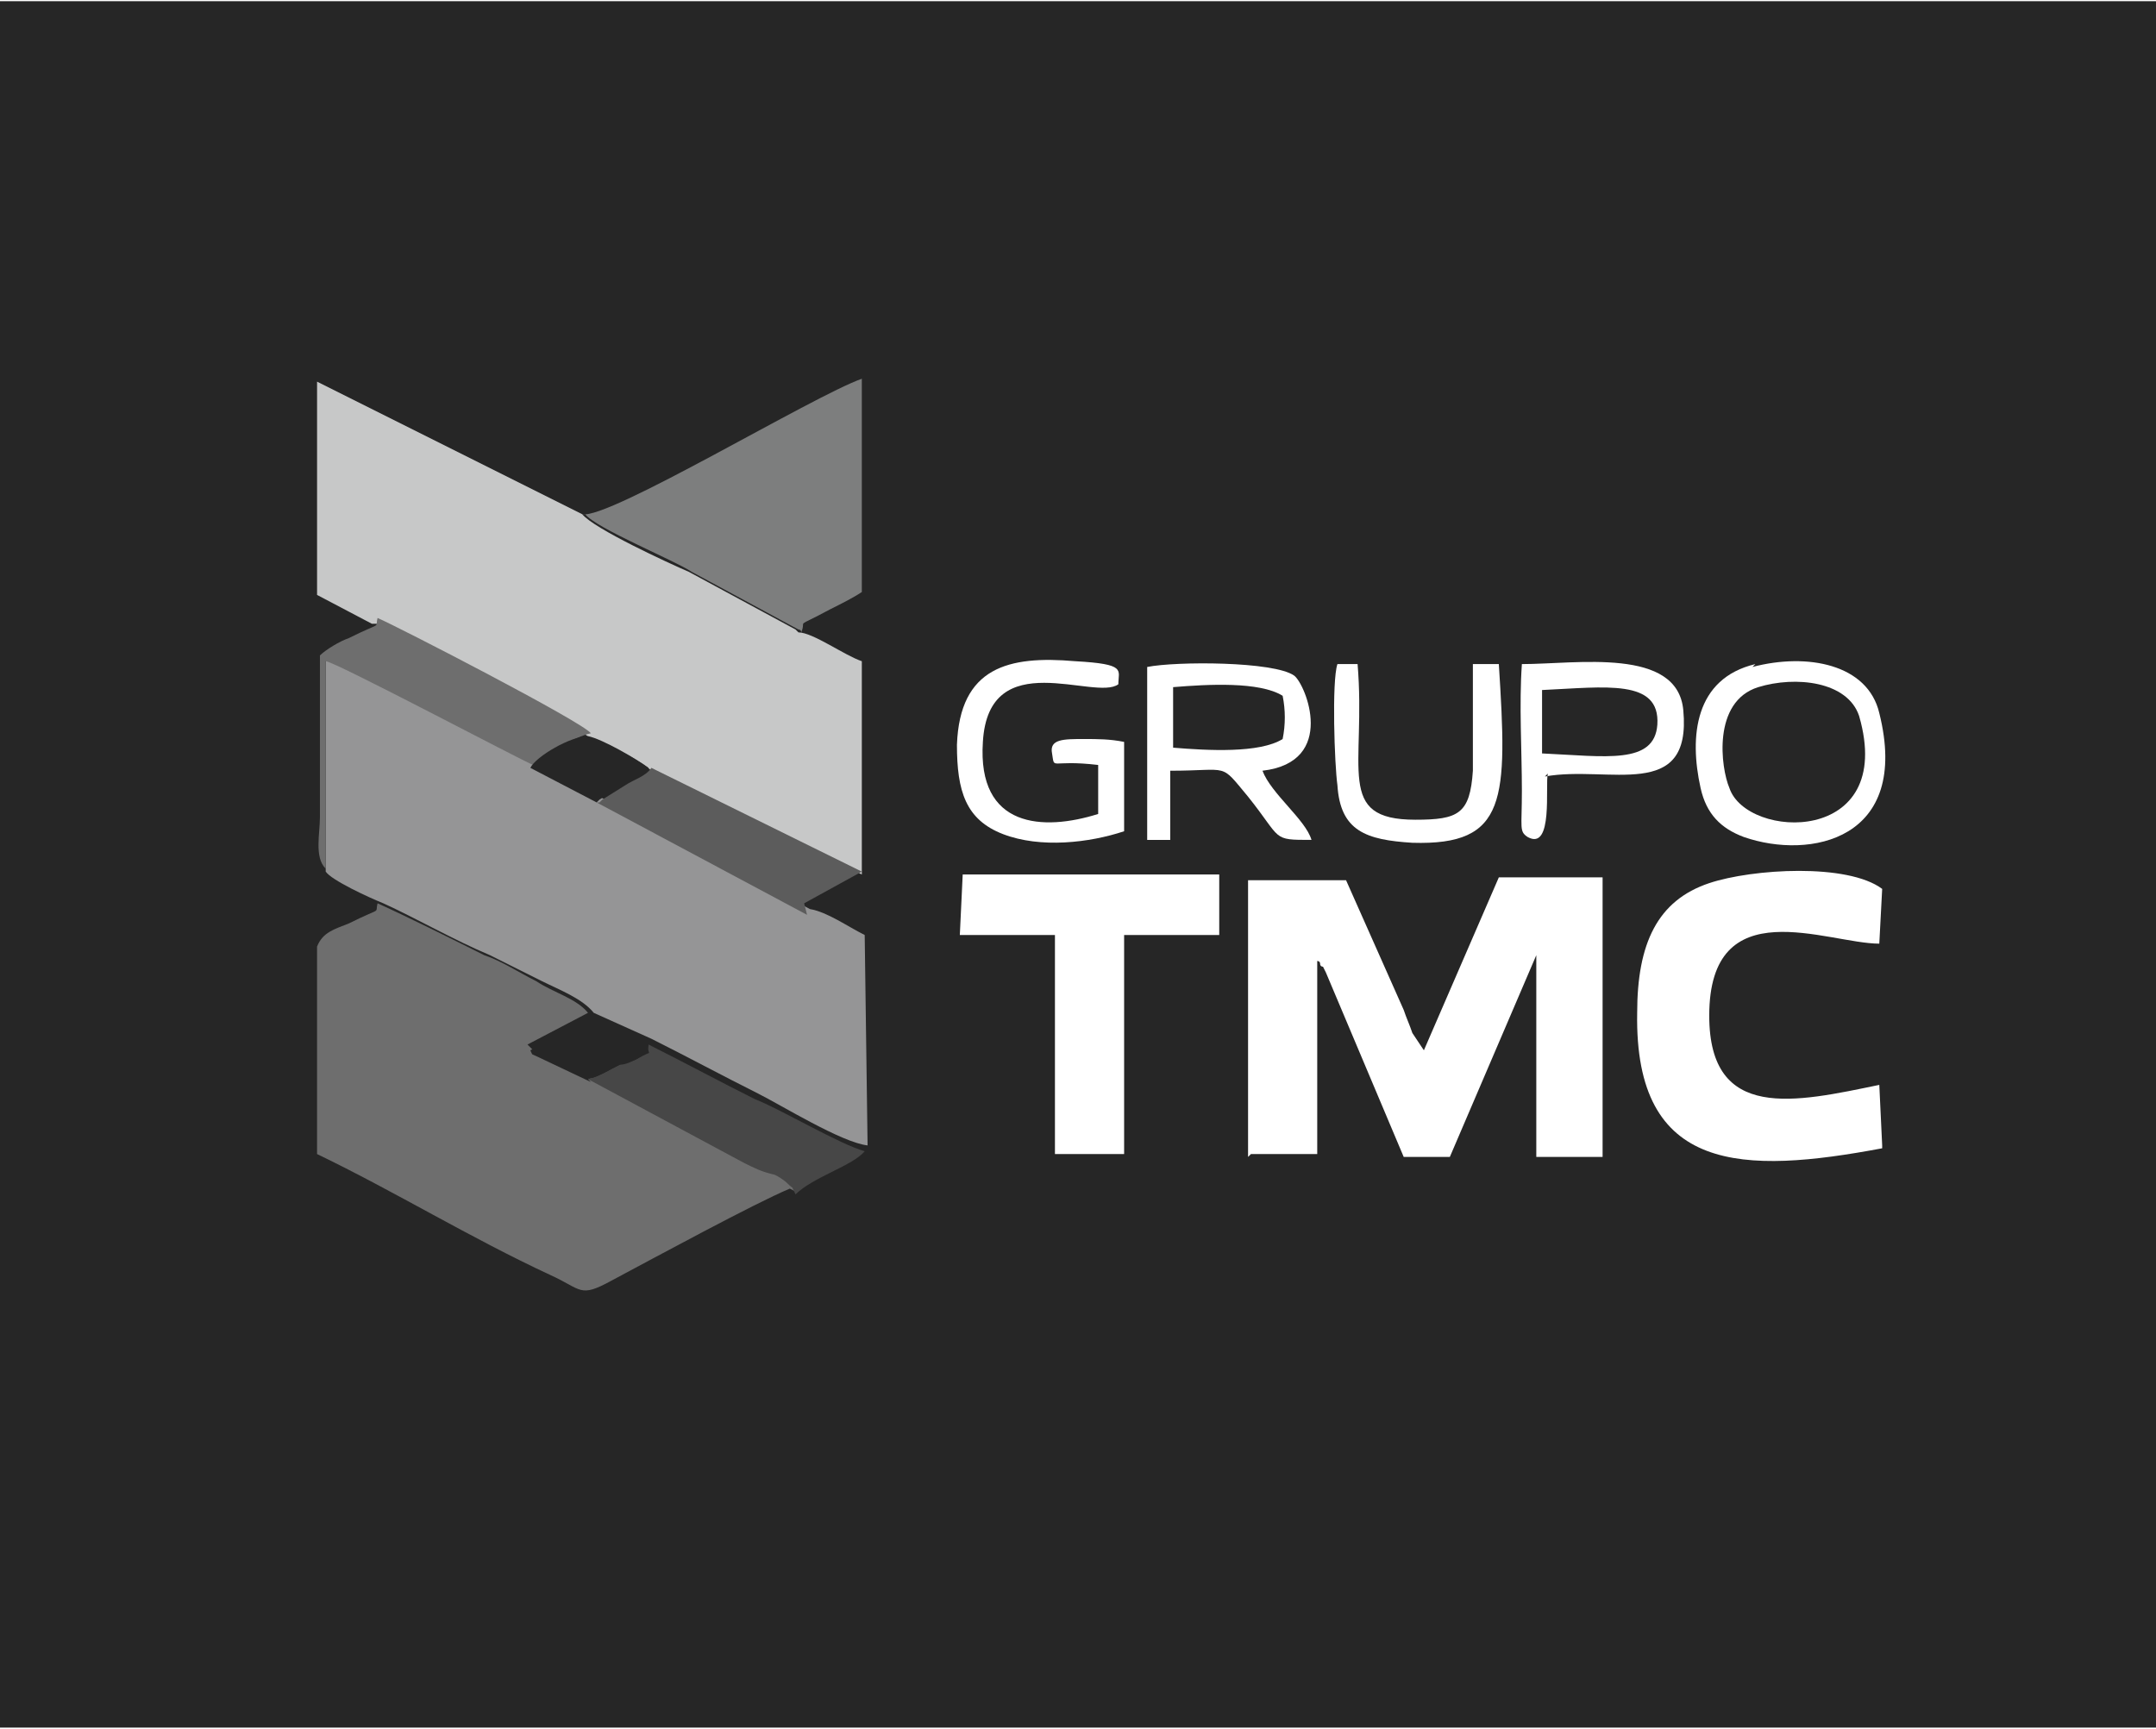
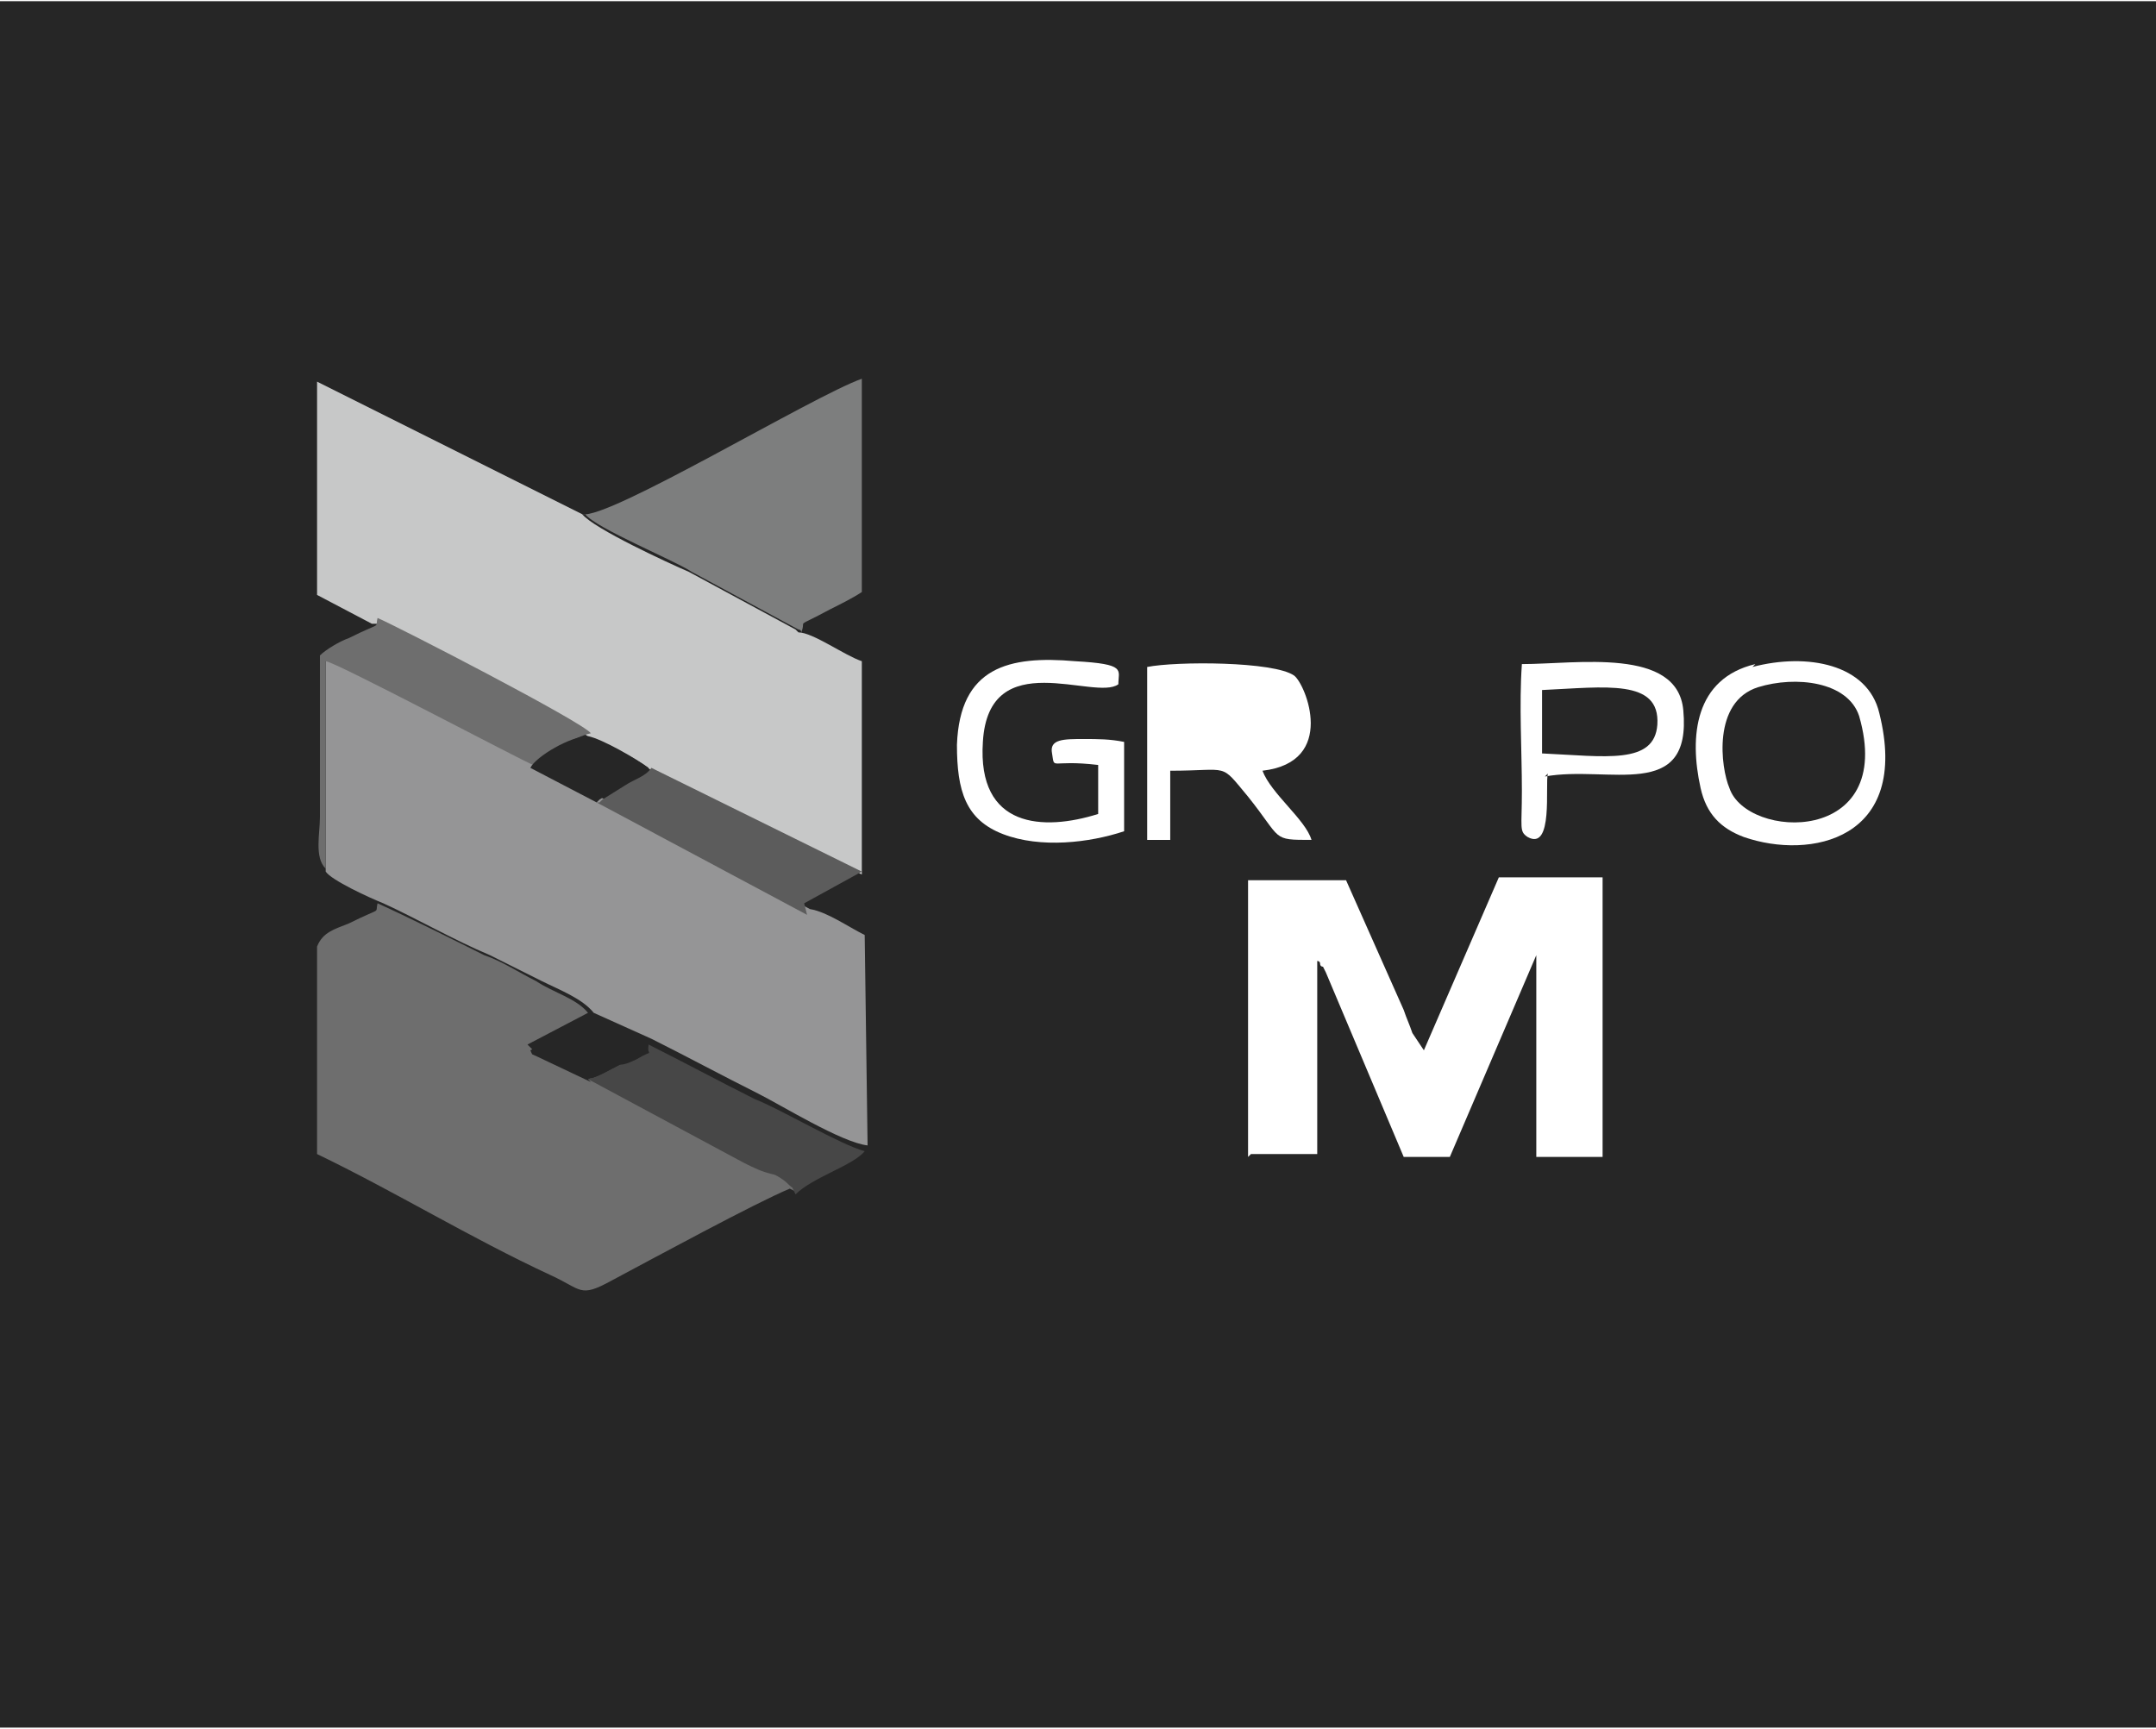
<svg xmlns="http://www.w3.org/2000/svg" xml:space="preserve" width="525px" height="421px" version="1.1" style="shape-rendering:geometricPrecision; text-rendering:geometricPrecision; image-rendering:optimizeQuality; fill-rule:evenodd; clip-rule:evenodd" viewBox="0 0 748 599">
  <defs>
    <style type="text/css">
   
    .fil0 {fill:#262626}
    .fil6 {fill:#474747}
    .fil7 {fill:#5C5C5C}
    .fil3 {fill:#6E6E6E}
    .fil5 {fill:#7D7E7E}
    .fil2 {fill:#959596}
    .fil1 {fill:#C7C8C8}
    .fil4 {fill:white}
   
  </style>
  </defs>
  <g id="Capa_x0020_1">
    <polygon class="fil0" points="0,599 748,599 748,0 0,0 " />
    <path class="fil1" d="M131 216c7,3 71,36 74,40 5,1 18,8 21,11l73 36 0 -74c-6,-2 -17,-10 -22,-10 0,0 -1,-1 -1,-1l-37 -20c-7,-3 -33,-15 -37,-20l-92 -46 0 74 19 10z" />
    <path class="fil2" d="M113 302c2,3 15,9 20,11 11,5 25,13 37,18 6,3 12,6 18,9 6,3 14,6 18,11l20 9c12,6 25,13 37,19 8,4 29,17 38,18l-1 -73c-6,-3 -13,-8 -19,-9l-73 -39 -23 -12c-3,-2 -69,-36 -72,-36l0 73z" />
    <path class="fil3" d="M276 413c-2,-4 0,-1 -3,-4 -1,-1 -4,-2 -5,-3 -4,-2 -6,-2 -10,-4l-54 -29 -19 -9c-2,-2 -1,-1 -2,-2l21 -11c-4,-5 -12,-7 -18,-11 -6,-3 -12,-7 -18,-9 -12,-6 -26,-13 -37,-18 -1,4 2,1 -10,7 -5,2 -9,3 -11,8l0 72c27,13 53,29 81,42 11,5 10,8 21,2 15,-8 50,-27 62,-32z" />
    <path class="fil4" d="M434 400l23 0 0 -67c0,0 1,0 1,1 0,1 1,1 1,1 0,0 1,2 1,2l27 64 16 0 30 -70 0 70 23 0 0 -97 -36 0 -26 60 -4 -6c-1,-3 -2,-5 -3,-8l-20 -45 -34 0 0 96z" />
-     <path class="fil4" d="M653 397l-1 -21c-29,6 -59,13 -59,-24 0,-44 41,-25 59,-25l1 -19c-12,-9 -45,-7 -60,-2 -18,6 -25,21 -25,45 -1,56 37,56 85,47z" />
    <path class="fil5" d="M203 178c4,5 31,16 37,20l37 20c0,0 1,0 1,1 2,-5 -3,-1 10,-8 4,-2 8,-4 11,-6l0 -74c-17,6 -88,49 -97,47z" />
-     <polygon class="fil4" points="333,324 366,324 366,400 390,400 390,324 423,324 423,303 334,303 " />
    <path class="fil4" d="M609 230c-21,5 -23,25 -19,43 2,9 7,14 15,17 23,8 58,1 47,-43 -4,-17 -25,-21 -44,-16z" />
    <path class="fil4" d="M398 291l8 0 0 -24c21,0 17,-3 27,9 12,15 8,15 22,15 -2,-7 -14,-16 -17,-24 26,-3 15,-30 11,-33 -7,-5 -41,-5 -51,-3l0 60z" />
    <path class="fil4" d="M536 269c22,-4 51,9 48,-23 -2,-22 -37,-16 -56,-16 -1,14 0,30 0,44 0,13 -1,14 2,16 9,5 6,-18 7,-22z" />
    <path class="fil0" d="M610 238c-16,5 -13,28 -10,35 6,18 58,20 45,-25 -4,-12 -22,-14 -35,-10z" />
    <path class="fil3" d="M113 302l0 -73c3,0 69,35 72,36 2,-3 15,-10 20,-11 -3,-4 -67,-37 -74,-40 -1,4 2,1 -10,7 -3,1 -8,4 -10,6l0 56c0,6 -2,14 2,18z" />
    <path class="fil6" d="M204 374l54 29c4,2 6,3 10,4 1,0 4,2 5,3 3,3 1,0 3,4 6,-6 20,-10 24,-15 -8,-2 -30,-15 -38,-18 -12,-6 -25,-13 -37,-19 -1,5 3,1 -4,5 -2,1 -4,2 -6,2 -4,2 -7,4 -11,5z" />
    <path class="fil7" d="M207 278l73 39 -1 -4 20 -11 -73 -36c-2,3 -6,4 -9,6l-8 5c0,0 -1,1 -1,1z" />
    <path class="fil4" d="M390 288l0 -31c-5,-1 -9,-1 -14,-1 -7,0 -12,0 -11,5 1,6 -1,2 16,4l0 17c-19,6 -42,5 -40,-25 2,-34 39,-14 47,-20 0,-5 3,-7 -15,-8 -23,-2 -40,2 -41,29 0,16 3,26 16,31 13,5 30,3 42,-1z" />
-     <path class="fil4" d="M519 230l-8 0c0,12 0,25 0,37 -1,15 -5,17 -20,17 -28,0 -17,-18 -20,-54l-7 0c-2,6 -1,35 0,42 1,16 10,19 26,20 33,1 33,-15 30,-62z" />
    <path class="fil0" d="M535 261c22,1 39,4 40,-10 1,-16 -18,-13 -40,-12l0 22z" />
-     <path class="fil0" d="M407 259c12,1 30,2 38,-3 1,-5 1,-10 0,-15 -8,-5 -26,-4 -38,-3l0 21z" />
    <path class="fil0" d="M184 266l23 12c0,0 1,-1 1,-1l8 -5c3,-2 7,-3 9,-6 -4,-3 -16,-10 -21,-11 -6,0 -18,7 -20,11z" />
    <path class="fil0" d="M204 374c4,-1 7,-3 11,-5 2,-1 4,-1 6,-2 7,-5 3,0 4,-5l-20 -9 -21 11c1,2 0,1 2,2l19 9z" />
  </g>
</svg>